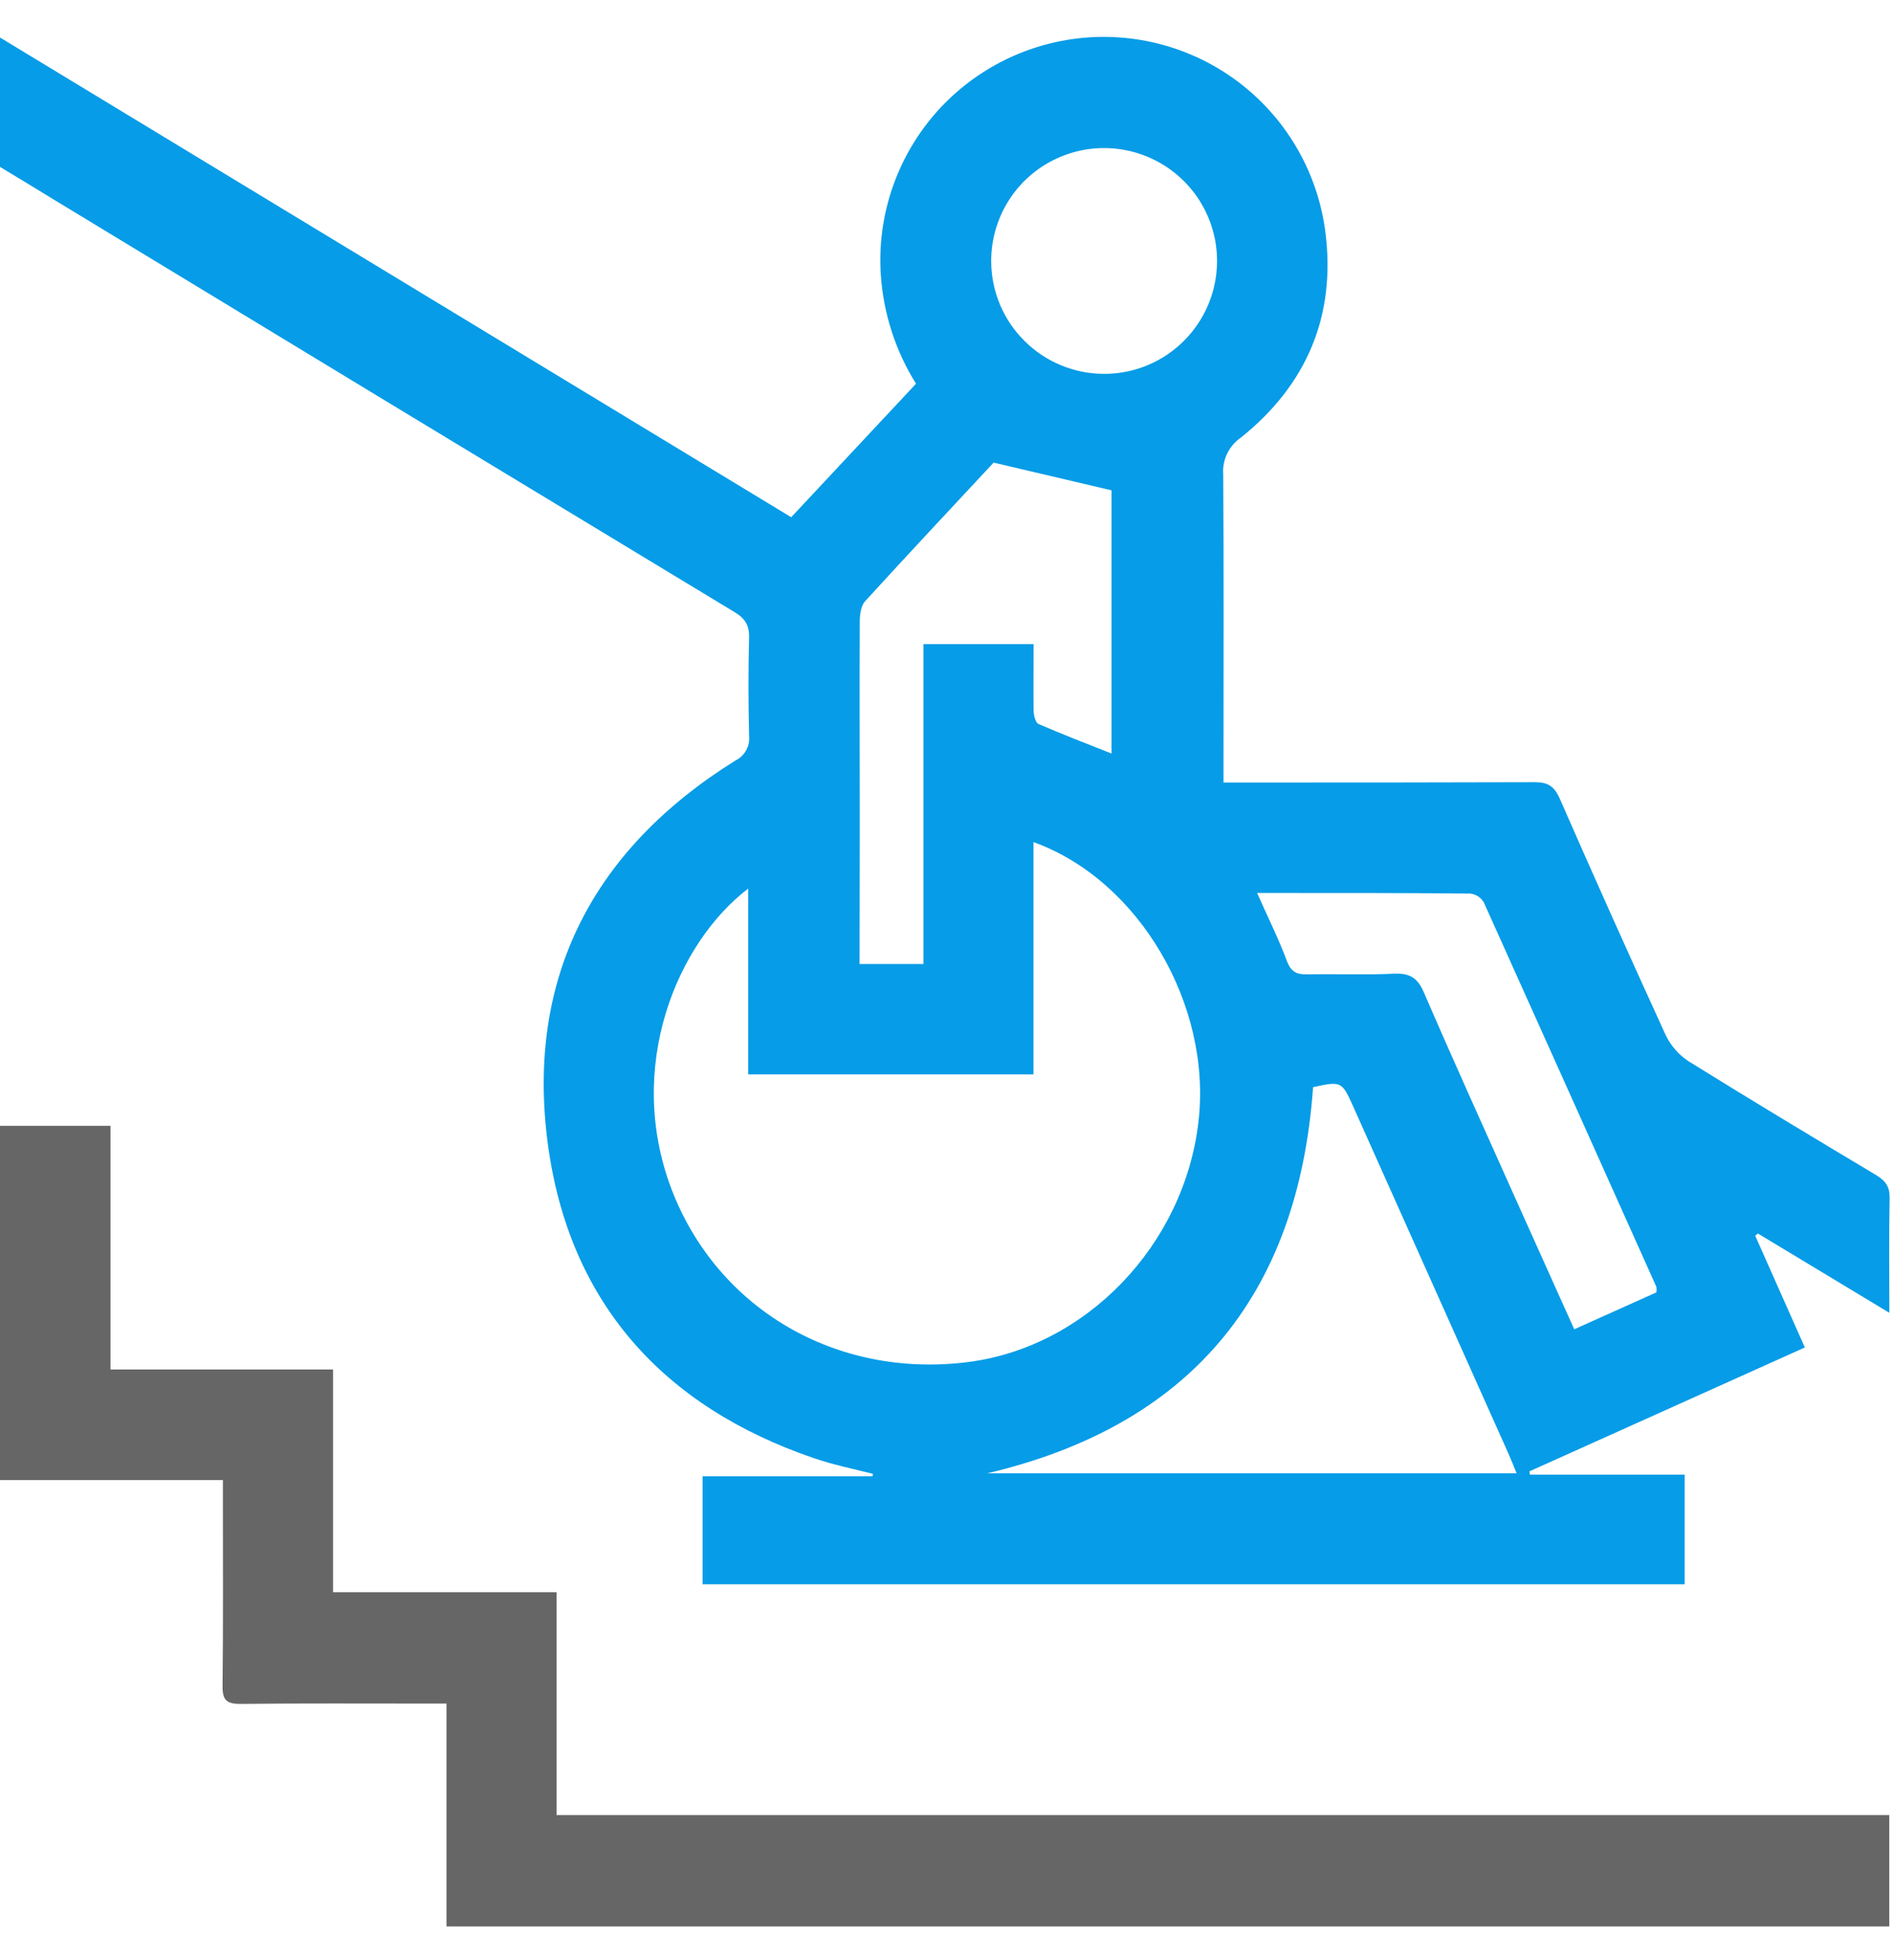
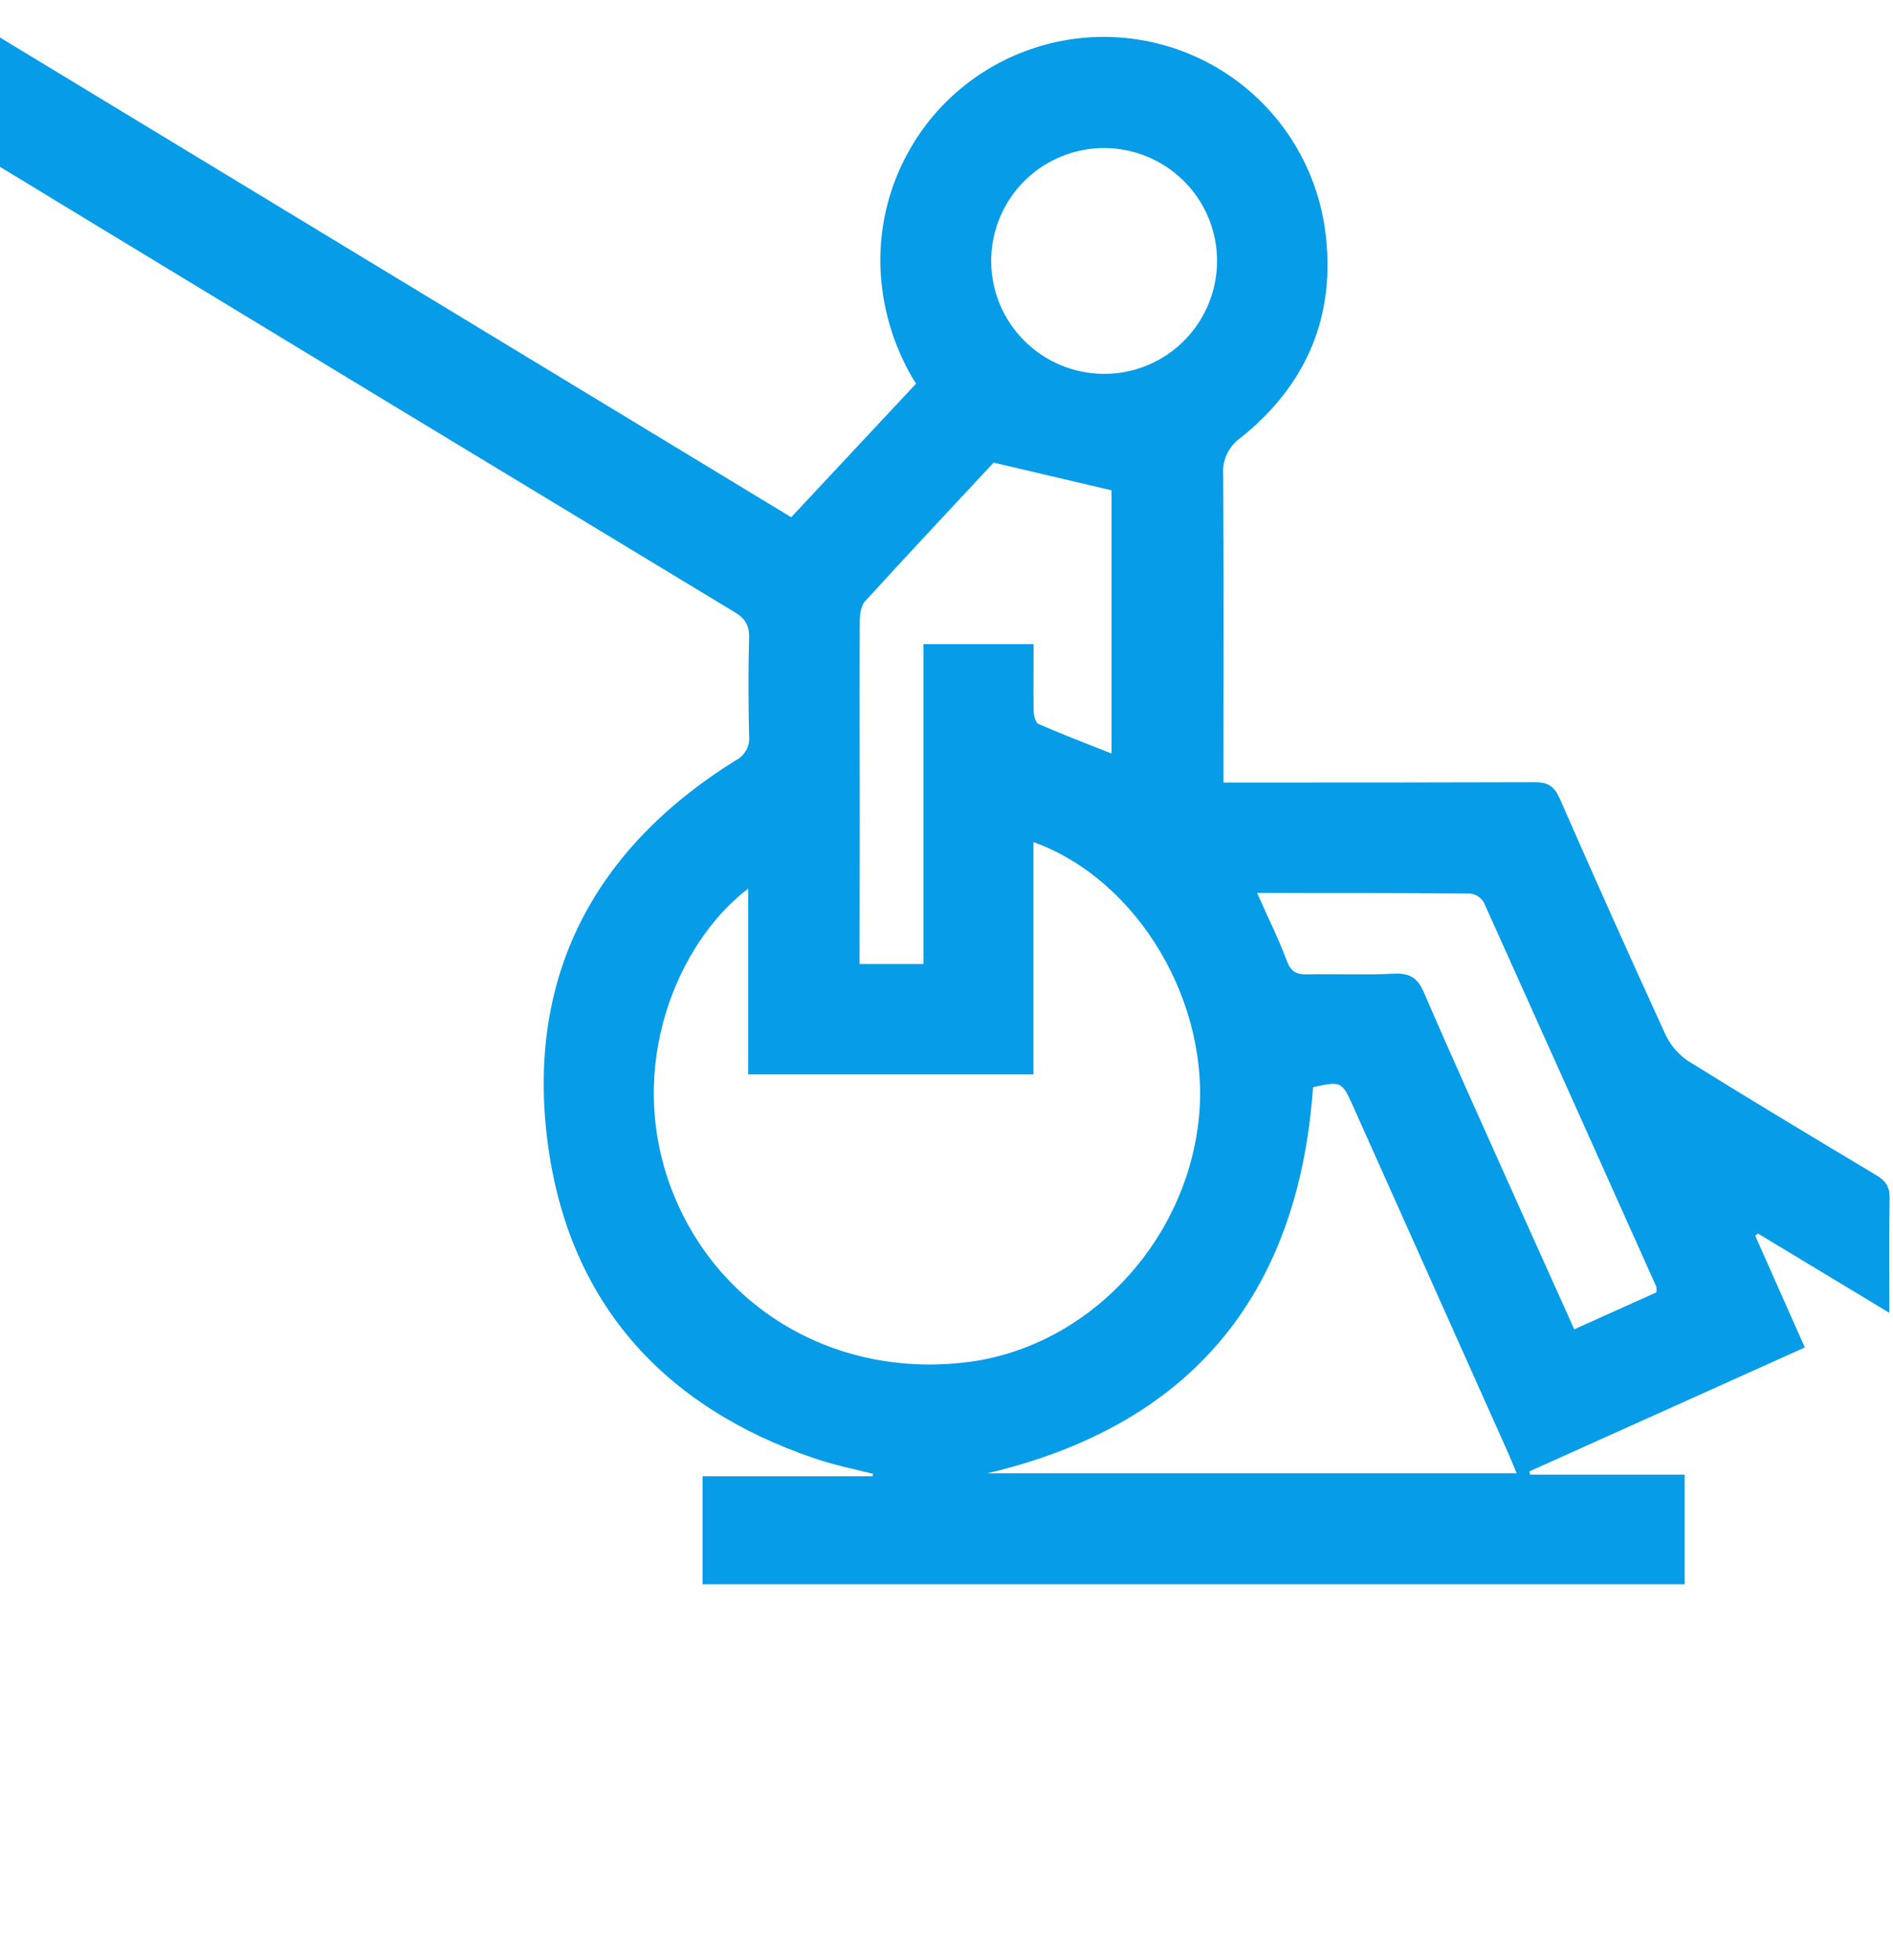
<svg xmlns="http://www.w3.org/2000/svg" width="28" height="29" viewBox="0 0 28 29" fill="none">
  <g clip-path="url(#clip0_427_5113)">
    <path d="M0 0.555L11.703 7.652L13.549 5.677C13.245 5.19 13.066 4.635 13.028 4.061C12.973 3.205 13.254 2.362 13.809 1.708C14.366 1.055 15.154 0.644 16.007 0.561C16.861 0.479 17.714 0.731 18.385 1.266C19.055 1.8 19.492 2.574 19.603 3.425C19.765 4.672 19.327 5.695 18.352 6.476C18.265 6.536 18.196 6.618 18.15 6.713C18.105 6.808 18.085 6.913 18.093 7.018C18.102 8.419 18.097 9.82 18.097 11.22V11.577H18.418C19.846 11.577 21.273 11.577 22.702 11.572C22.893 11.572 22.986 11.629 23.067 11.806C23.58 12.978 24.104 14.147 24.637 15.312C24.713 15.471 24.832 15.607 24.98 15.703C25.898 16.274 26.825 16.831 27.751 17.385C27.891 17.469 27.954 17.558 27.95 17.727C27.939 18.273 27.946 18.821 27.946 19.422L26.002 18.249L25.962 18.282C26.203 18.825 26.444 19.367 26.696 19.935L22.622 21.768L22.63 21.816H24.918V23.438H10.392V21.841H12.906L12.911 21.804C12.62 21.731 12.328 21.671 12.046 21.575C9.801 20.811 8.413 19.259 8.102 16.915C7.778 14.463 8.778 12.559 10.88 11.25C10.947 11.217 11.001 11.165 11.037 11.099C11.073 11.034 11.088 10.96 11.08 10.886C11.069 10.404 11.067 9.921 11.08 9.44C11.086 9.251 11.021 9.148 10.862 9.054C7.502 7.022 4.145 4.987 0.79 2.949C0.526 2.788 0.263 2.626 0 2.469V0.555ZM15.286 12.458V15.895H11.067V13.146C10.015 13.948 9.244 15.782 9.933 17.594C10.61 19.364 12.367 20.394 14.308 20.152C16.067 19.933 17.521 18.416 17.728 16.586C17.924 14.865 16.848 13.021 15.286 12.458ZM14.588 21.797H22.433C22.388 21.687 22.355 21.603 22.319 21.521C21.553 19.806 20.786 18.09 20.018 16.375C19.848 15.996 19.84 15.992 19.422 16.084C19.201 19.203 17.569 21.103 14.588 21.8V21.797ZM12.714 14.262H13.659V9.529H15.288C15.288 9.869 15.284 10.186 15.288 10.505C15.288 10.578 15.314 10.69 15.361 10.711C15.713 10.864 16.072 11.002 16.441 11.148V7.254L14.697 6.844C14.091 7.495 13.438 8.191 12.795 8.896C12.733 8.964 12.718 9.094 12.717 9.196C12.712 10.197 12.717 11.197 12.717 12.197L12.714 14.262ZM18.594 13.211C18.756 13.575 18.913 13.891 19.036 14.22C19.097 14.38 19.182 14.418 19.335 14.415C19.763 14.406 20.191 14.426 20.617 14.405C20.85 14.394 20.967 14.464 21.062 14.684C21.508 15.718 21.974 16.742 22.433 17.77C22.714 18.398 22.996 19.024 23.285 19.666L24.5 19.12C24.504 19.093 24.504 19.066 24.5 19.038C23.651 17.143 22.801 15.247 21.948 13.351C21.927 13.315 21.898 13.285 21.864 13.262C21.83 13.24 21.791 13.225 21.75 13.22C20.708 13.209 19.661 13.211 18.594 13.211ZM16.324 5.531C16.655 5.533 16.979 5.436 17.255 5.253C17.531 5.069 17.746 4.808 17.873 4.503C18.001 4.197 18.034 3.86 17.97 3.536C17.905 3.211 17.746 2.912 17.511 2.679C17.277 2.445 16.978 2.286 16.653 2.222C16.328 2.158 15.992 2.192 15.687 2.32C15.381 2.447 15.12 2.663 14.938 2.939C14.755 3.216 14.659 3.54 14.661 3.871C14.664 4.311 14.84 4.732 15.152 5.042C15.463 5.353 15.884 5.529 16.324 5.531Z" fill="#069ce7" />
-     <path d="M0 16.656H1.634V20.261H4.926V23.556H8.232V26.852H27.945V28.5H6.604V25.203H6.28C5.371 25.203 4.463 25.198 3.554 25.208C3.35 25.208 3.29 25.15 3.292 24.946C3.302 24.038 3.297 23.129 3.297 22.22V21.896H0V16.656Z" fill="#666666" />
  </g>
  <defs>
    <clipPath id="clip0_427_5113">
      <rect width="28" height="28" fill="white" transform="translate(0 0.5)" />
    </clipPath>
  </defs>
</svg>